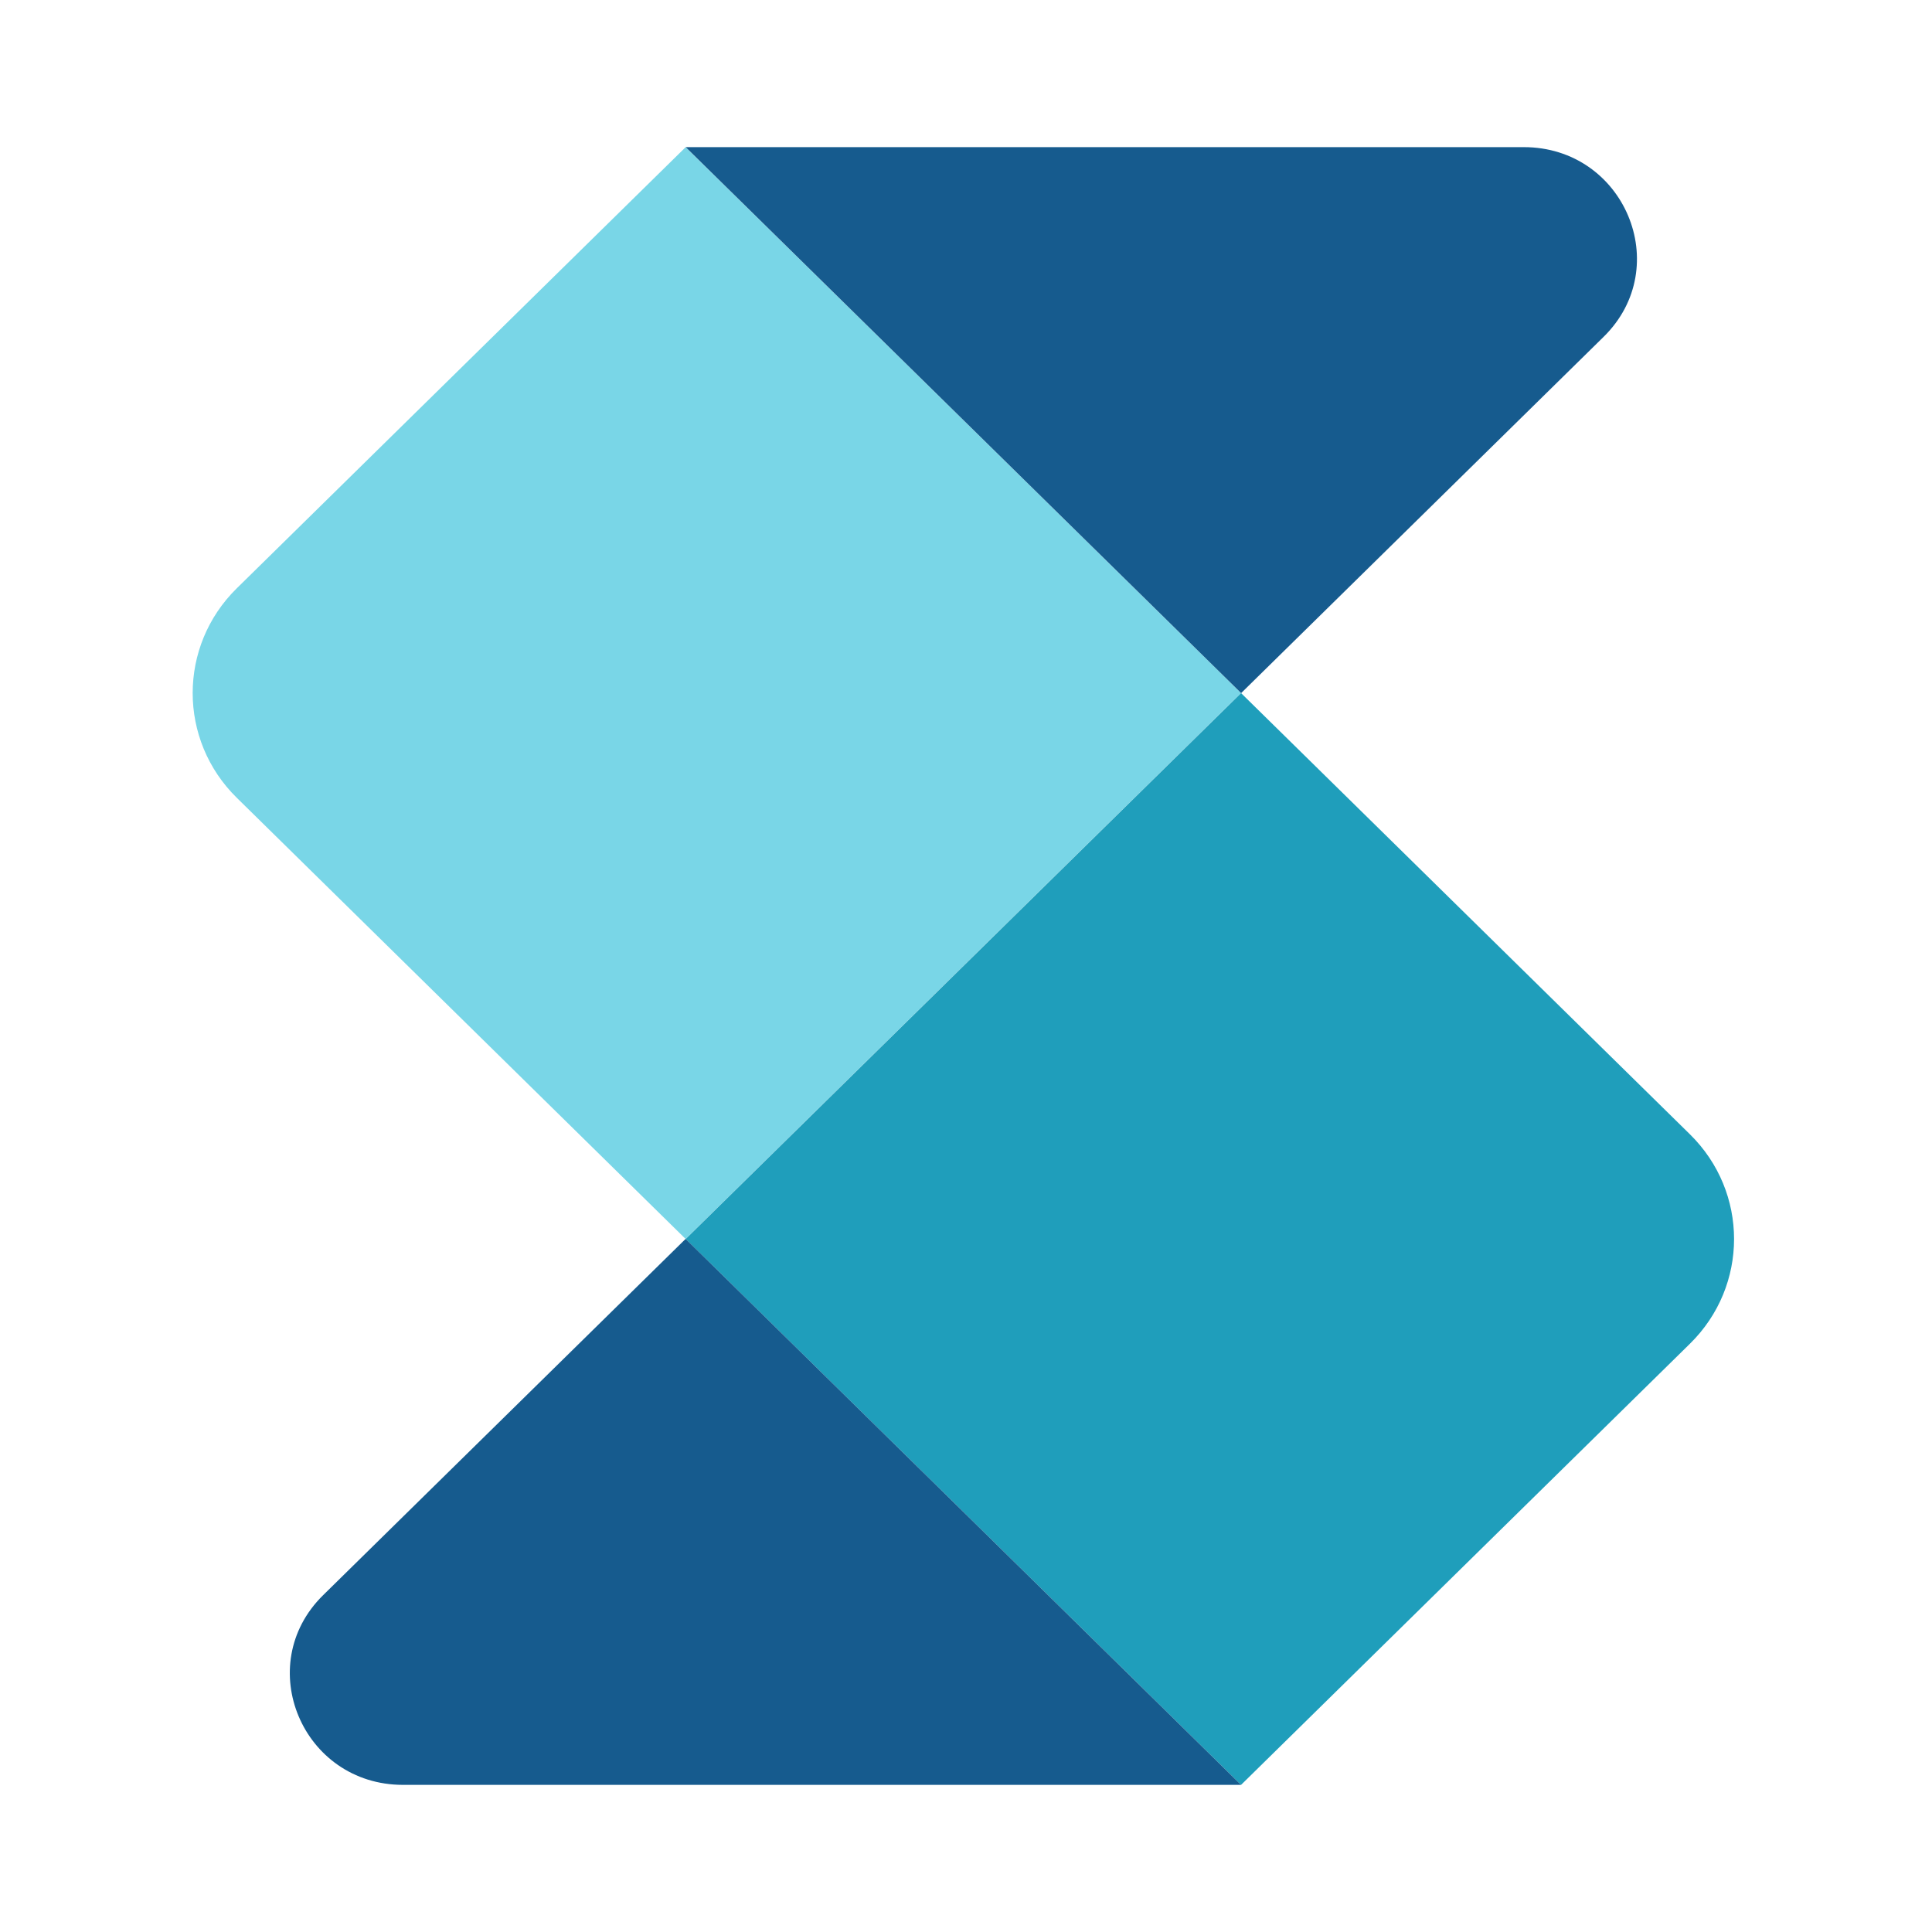
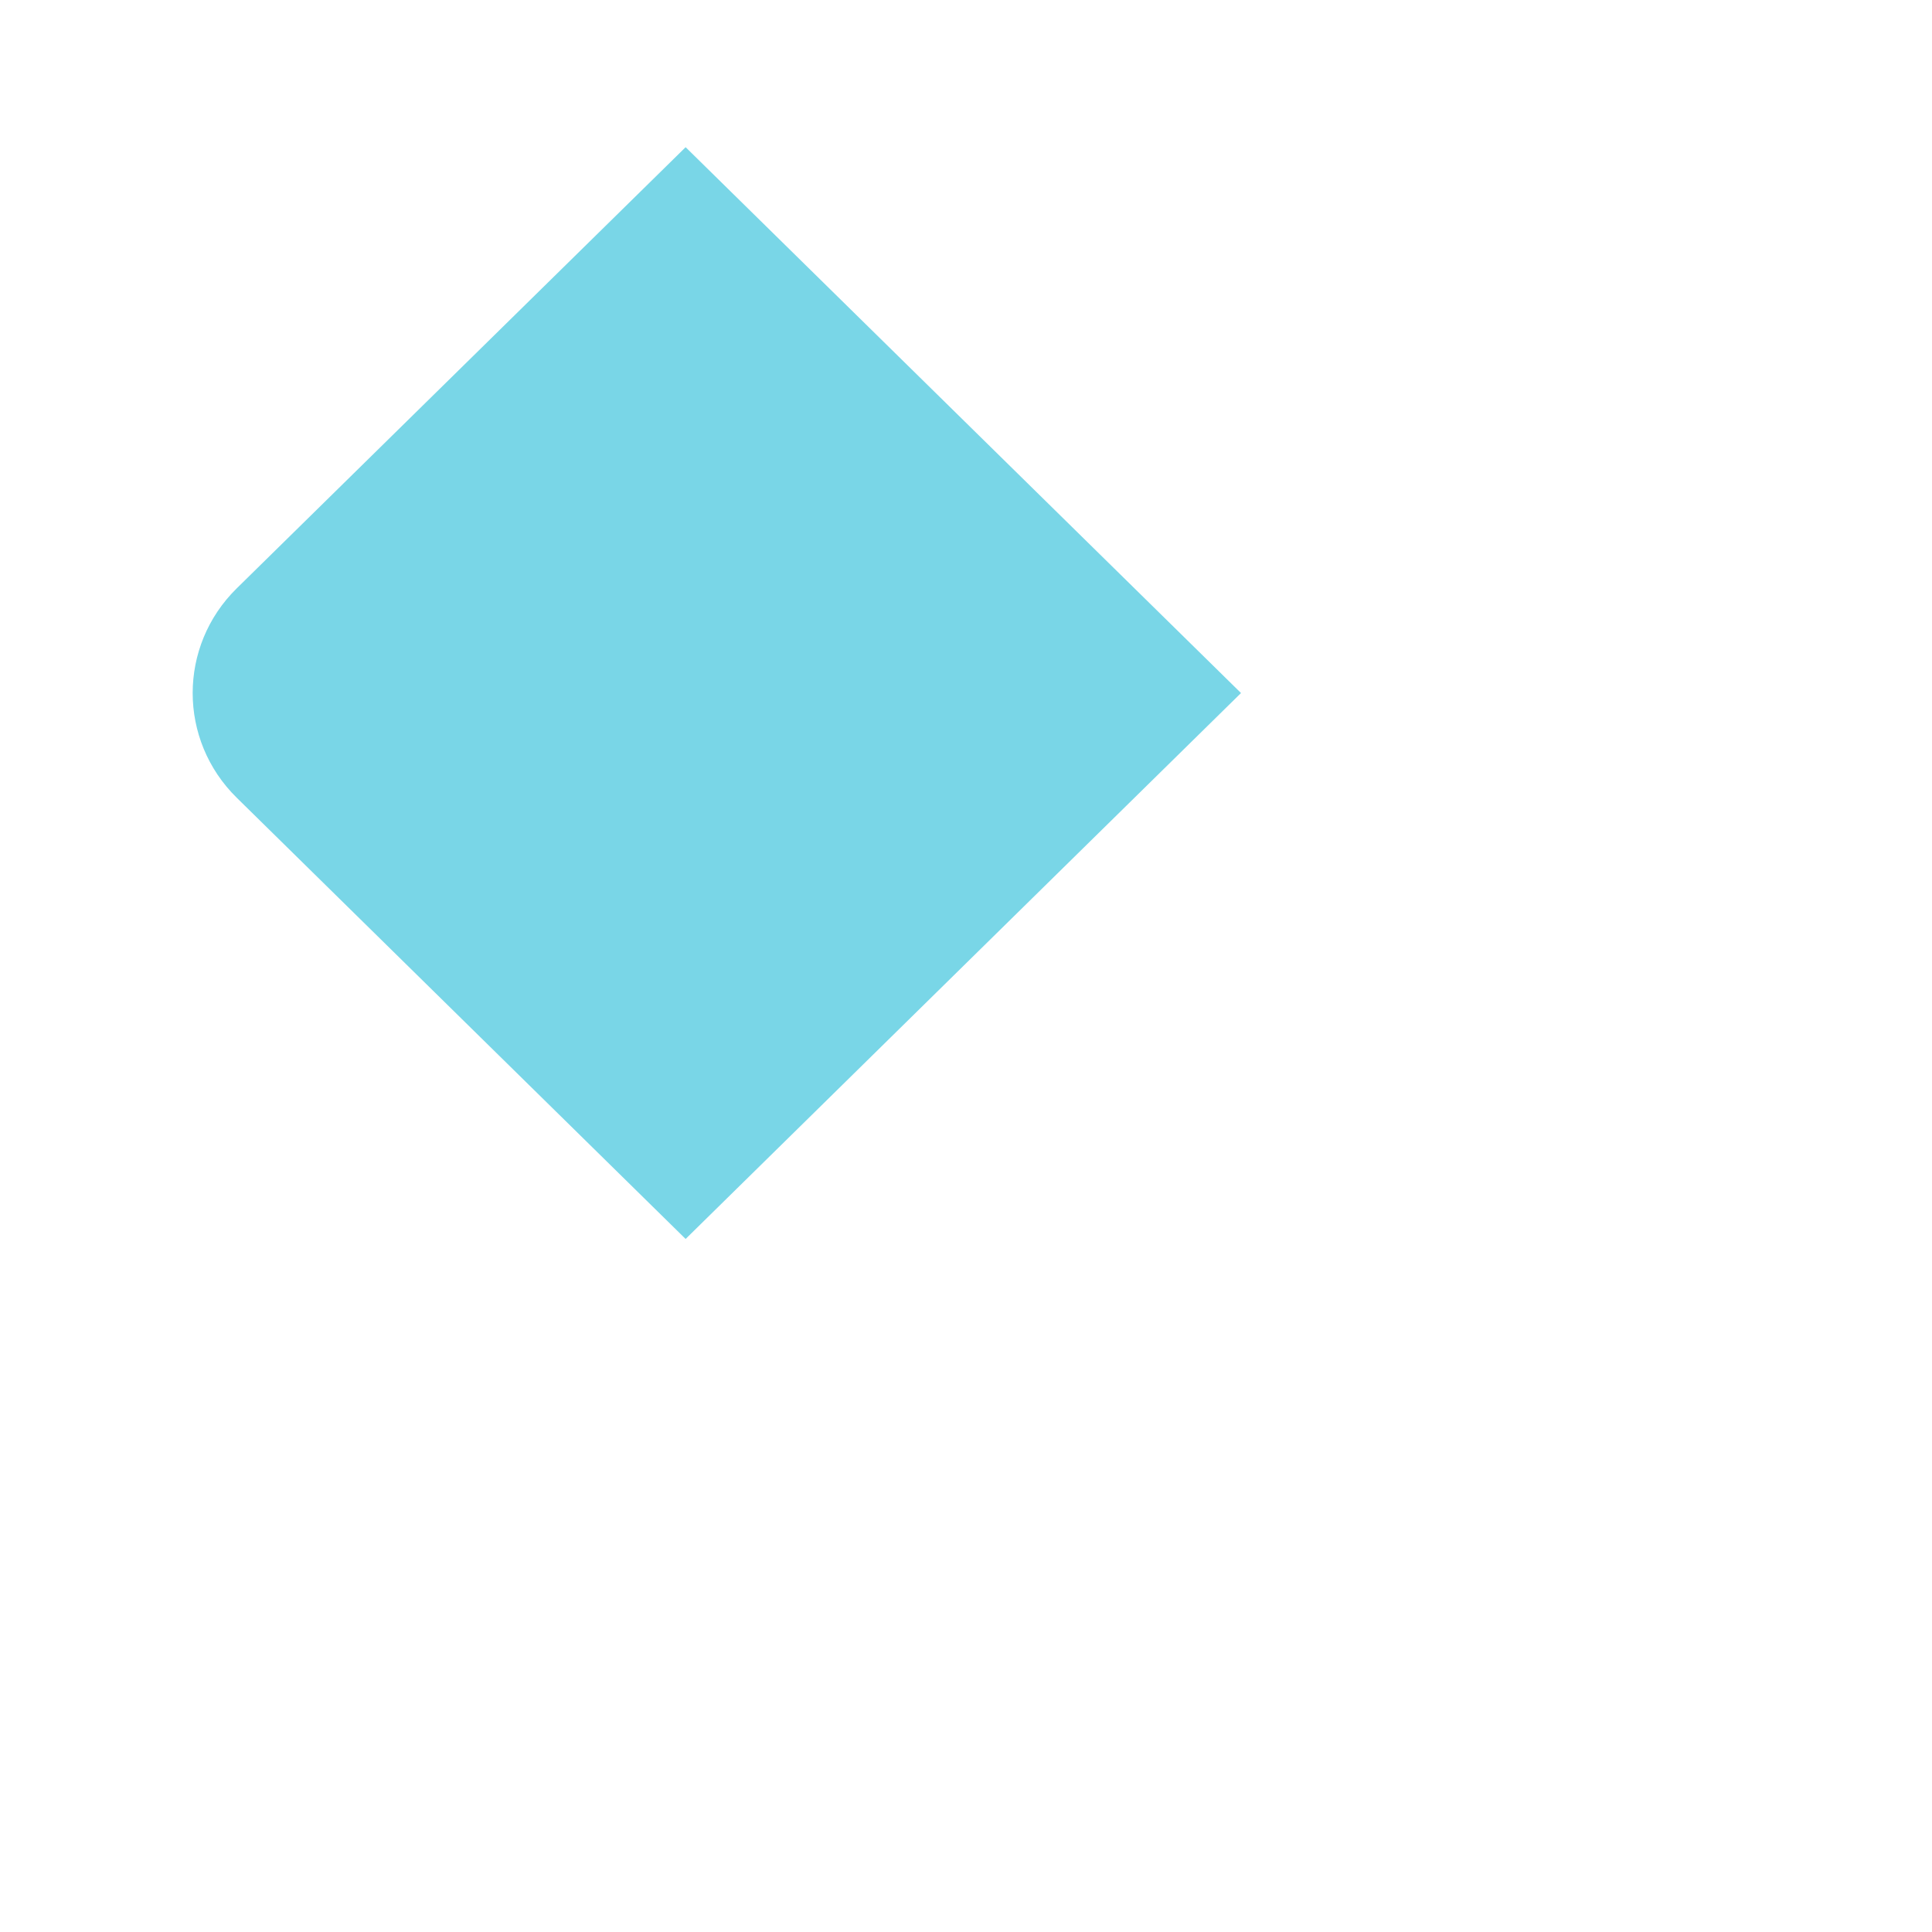
<svg xmlns="http://www.w3.org/2000/svg" version="1.1" width="32" height="32">
  <svg width="32" height="32" viewBox="0 0 32 32" fill="none">
    <path d="M3.921 9.745L11.356 2.438L20.555 11.479L11.356 20.521L3.921 13.213C2.948 12.256 2.948 10.702 3.921 9.745Z" fill="#79D6E7" />
-     <path d="M26.562 5.578L20.557 11.48L11.357 2.437H25.238C26.905 2.437 27.74 4.419 26.562 5.578Z" fill="#165B8E" />
-     <path d="M11.357 20.522L20.556 11.48L27.991 18.788C28.965 19.745 28.965 21.299 27.991 22.256L20.556 29.563L11.357 20.522Z" fill="#1F9EBB" />
-     <path d="M20.557 29.563H6.675C5.008 29.563 4.174 27.581 5.351 26.422L11.356 20.52L20.556 29.563H20.557Z" fill="#165B8E" />
  </svg>
  <style>@media (prefers-color-scheme: light) { :root { filter: none; } }
@media (prefers-color-scheme: dark) { :root { filter: none; } }
</style>
</svg>